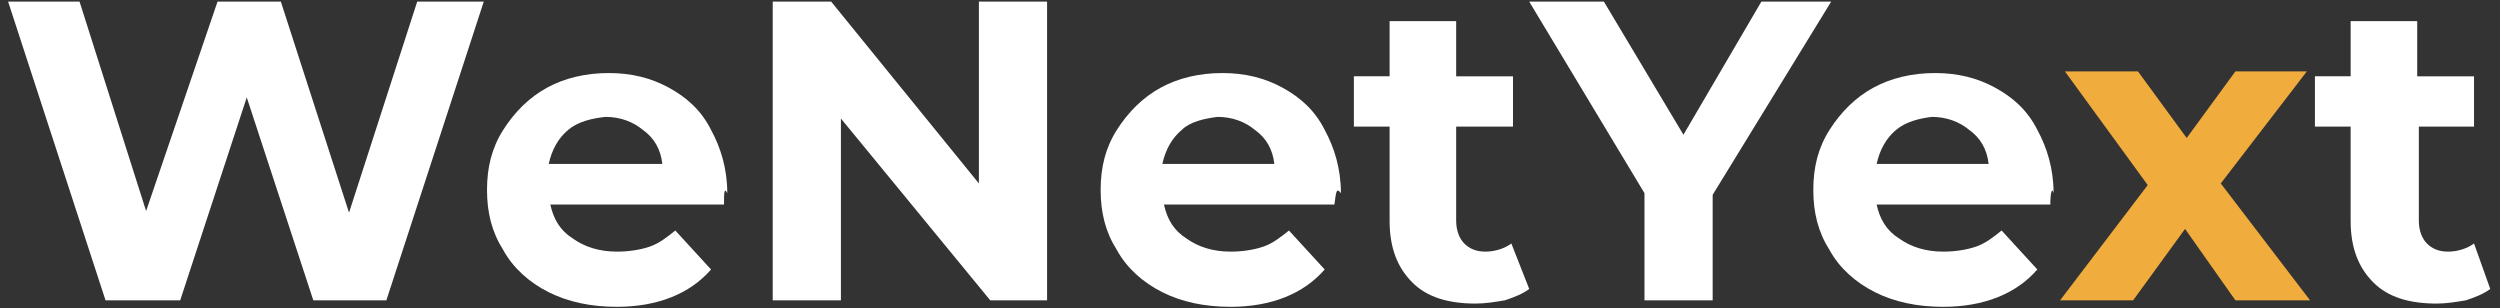
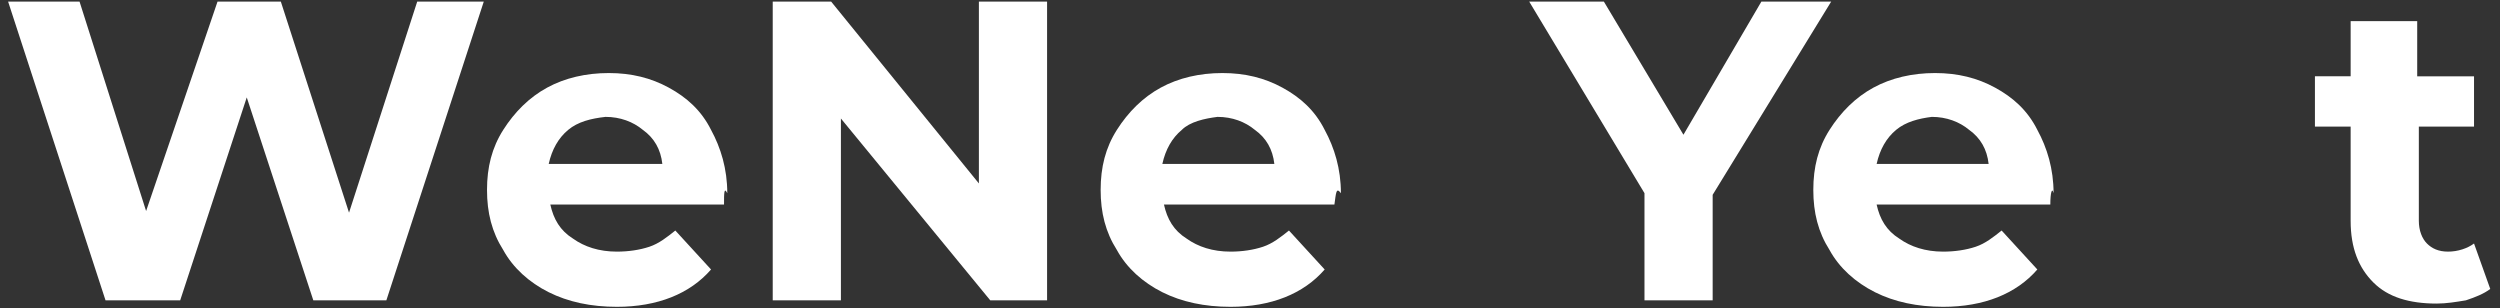
<svg xmlns="http://www.w3.org/2000/svg" id="Layer_1" x="0px" y="0px" viewBox="0 0 154 19" style="enable-background:new 0 0 154 19;" xml:space="preserve">
  <rect x="0" y="0" width="154" height="19" fill="#333333" stroke="none" />
  <style type="text/css">	.st0{fill:#FFFFFF;}	.st1{fill:#F0AD3D;}</style>
  <g>
    <polygon class="st0" points="25.7,0.1 21.5,13.1 17.3,0.1 13.4,0.1 9,13 4.9,0.1 0.5,0.1 6.5,18.5 11.1,18.5 15.2,6 19.3,18.5   23.8,18.5 29.8,0.1  " />
    <path class="st0" d="M35,8c-0.6,0.5-1,1.2-1.2,2.1h7c-0.1-0.9-0.5-1.6-1.2-2.1c-0.6-0.5-1.4-0.8-2.3-0.8C36.4,7.3,35.6,7.5,35,8   M44.6,12.6H33.9c0.2,0.9,0.6,1.6,1.4,2.1c0.7,0.5,1.6,0.8,2.7,0.8c0.7,0,1.4-0.1,2-0.3s1.1-0.6,1.6-1l2.2,2.4  c-1.3,1.5-3.3,2.3-5.8,2.3c-1.6,0-3-0.3-4.2-0.9s-2.2-1.5-2.8-2.6c-0.7-1.1-1-2.3-1-3.7s0.3-2.6,1-3.7s1.6-2,2.7-2.6  c1.1-0.6,2.4-0.9,3.8-0.9c1.4,0,2.6,0.3,3.7,0.9c1.1,0.6,2,1.4,2.6,2.6c0.6,1.1,1,2.4,1,3.9C44.6,11.5,44.6,11.9,44.6,12.6" />
    <polygon class="st0" points="60.3,0.1 60.3,11.3 51.2,0.1 47.6,0.1 47.6,18.5 51.8,18.5 51.8,7.3 61,18.5 64.5,18.5 64.5,0.1  " />
    <path class="st0" d="M72.8,8c-0.6,0.5-1,1.2-1.2,2.1h6.9C78.4,9.2,78,8.5,77.3,8c-0.6-0.5-1.4-0.8-2.3-0.8  C74.2,7.3,73.3,7.5,72.8,8 M82.2,12.6H71.7c0.2,0.9,0.6,1.6,1.4,2.1c0.7,0.5,1.6,0.8,2.7,0.8c0.7,0,1.4-0.1,2-0.3s1.1-0.6,1.6-1  l2.2,2.4c-1.3,1.5-3.3,2.3-5.8,2.3c-1.6,0-3-0.3-4.2-0.9s-2.2-1.5-2.8-2.6c-0.7-1.1-1-2.3-1-3.7s0.3-2.6,1-3.7s1.6-2,2.7-2.6  s2.4-0.9,3.8-0.9s2.6,0.3,3.7,0.9s2,1.4,2.6,2.6c0.6,1.1,1,2.4,1,3.9C82.3,11.5,82.3,11.9,82.2,12.6" />
-     <path class="st0" d="M94.2,17.8c-0.4,0.3-0.9,0.5-1.5,0.7c-0.6,0.1-1.2,0.2-1.8,0.2c-1.7,0-3-0.4-3.9-1.3s-1.4-2.1-1.4-3.8V7.8  h-2.2V4.7h2.2V1.3h4.1v3.4h3.5v3.1h-3.5v5.8c0,0.6,0.2,1.1,0.5,1.4c0.3,0.3,0.7,0.5,1.3,0.5c0.6,0,1.2-0.2,1.6-0.5L94.2,17.8z" />
    <polygon class="st0" points="108.5,0.1 103.7,8.3 98.8,0.1 94.2,0.1 101.3,11.9 101.3,18.5 105.5,18.5 105.5,12 112.8,0.1  " />
    <path class="st0" d="M116.8,8c-0.6,0.5-1,1.2-1.2,2.1h6.9c-0.1-0.9-0.5-1.6-1.2-2.1c-0.6-0.5-1.4-0.8-2.3-0.8  C118.2,7.3,117.4,7.5,116.8,8 M126.3,12.6h-10.7c0.2,0.9,0.6,1.6,1.4,2.1c0.7,0.5,1.6,0.8,2.7,0.8c0.7,0,1.4-0.1,2-0.3  s1.1-0.6,1.6-1l2.2,2.4c-1.3,1.5-3.3,2.3-5.8,2.3c-1.6,0-3-0.3-4.2-0.9s-2.2-1.5-2.8-2.6c-0.7-1.1-1-2.3-1-3.7s0.3-2.6,1-3.7  s1.6-2,2.7-2.6s2.4-0.9,3.8-0.9s2.6,0.3,3.7,0.9s2,1.4,2.6,2.6c0.6,1.1,1,2.4,1,3.9C126.4,11.5,126.3,11.9,126.3,12.6" />
    <path class="st0" d="M153.4,17.8c-0.4,0.3-0.9,0.5-1.5,0.7c-0.6,0.1-1.2,0.2-1.8,0.2c-1.7,0-3-0.4-3.9-1.3s-1.4-2.1-1.4-3.8V7.8  h-2.2V4.7h2.2V1.3h4.1v3.4h3.5v3.1H149v5.8c0,0.6,0.2,1.1,0.5,1.4c0.3,0.3,0.7,0.5,1.3,0.5s1.2-0.2,1.6-0.5L153.4,17.8z" />
-     <polygon class="st1" points="137.7,18.5 134.6,14.1 131.4,18.5 126.9,18.5 132.3,11.4 127.2,4.4 131.7,4.4 134.7,8.5 137.7,4.4   142.1,4.4 136.8,11.3 142.3,18.5  " />
  </g>
</svg>